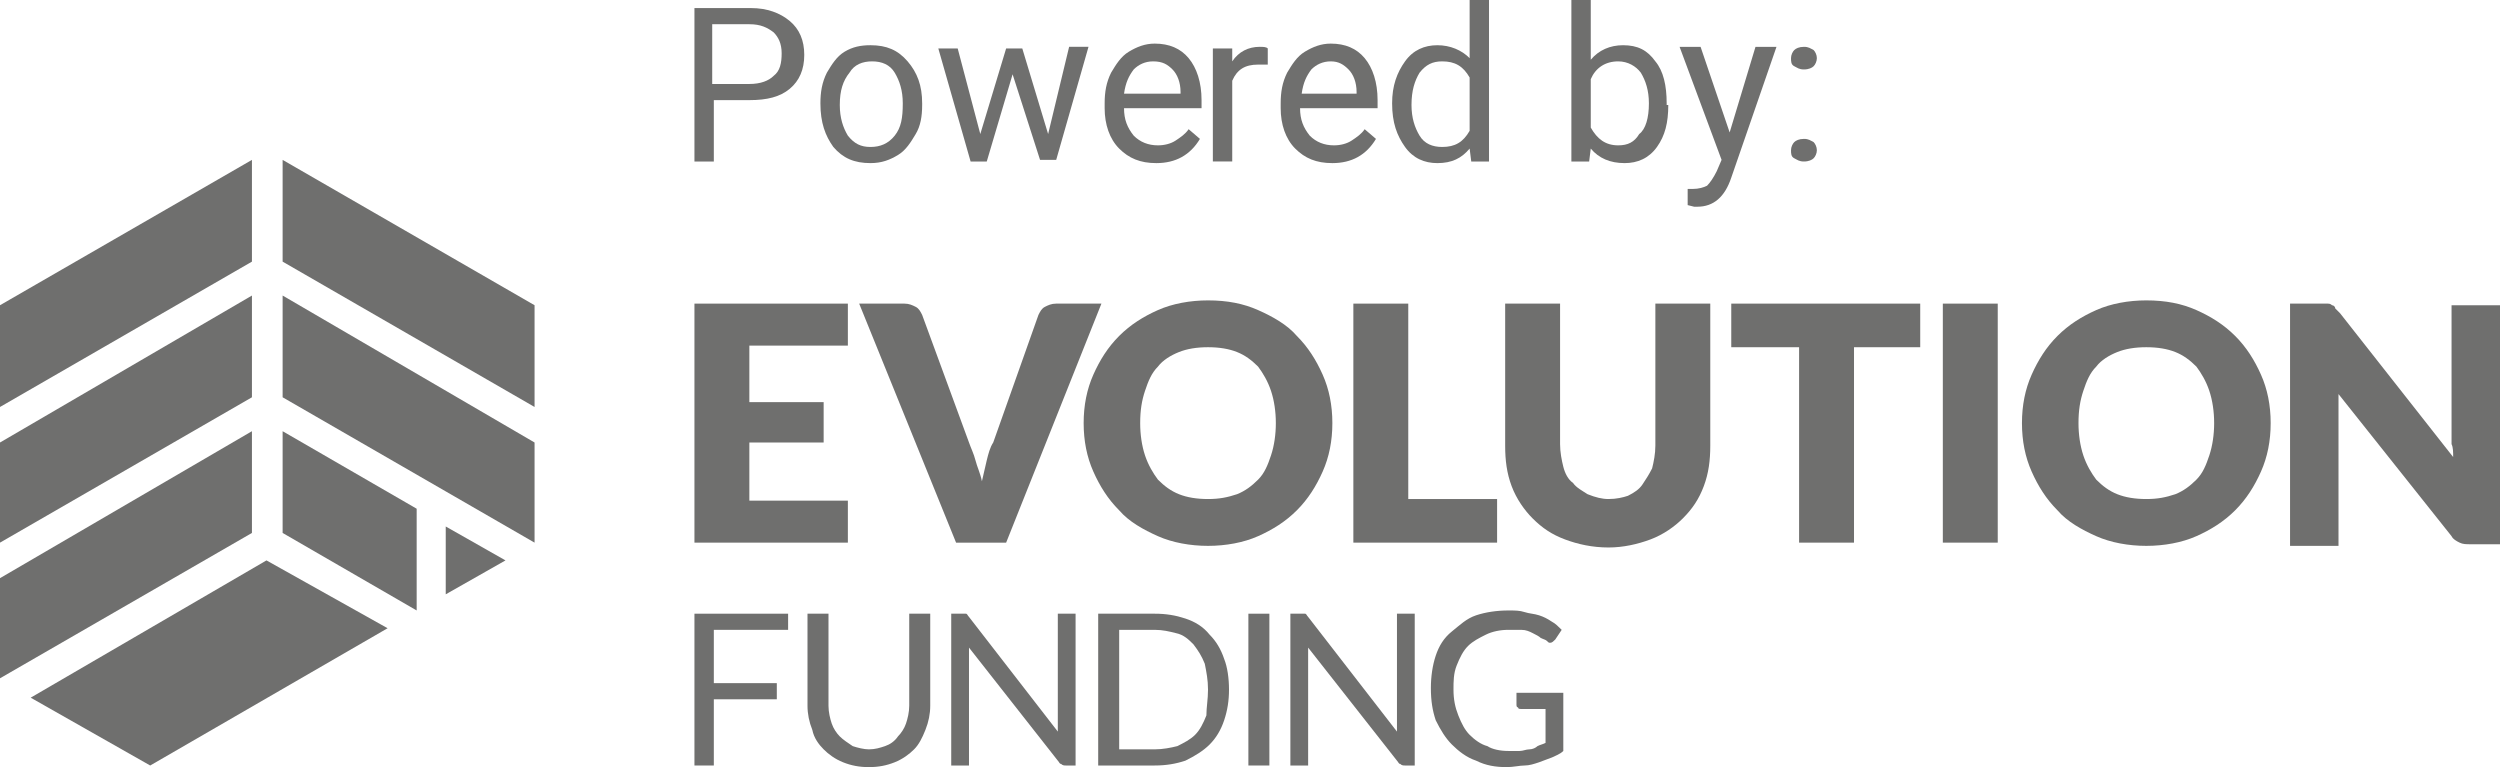
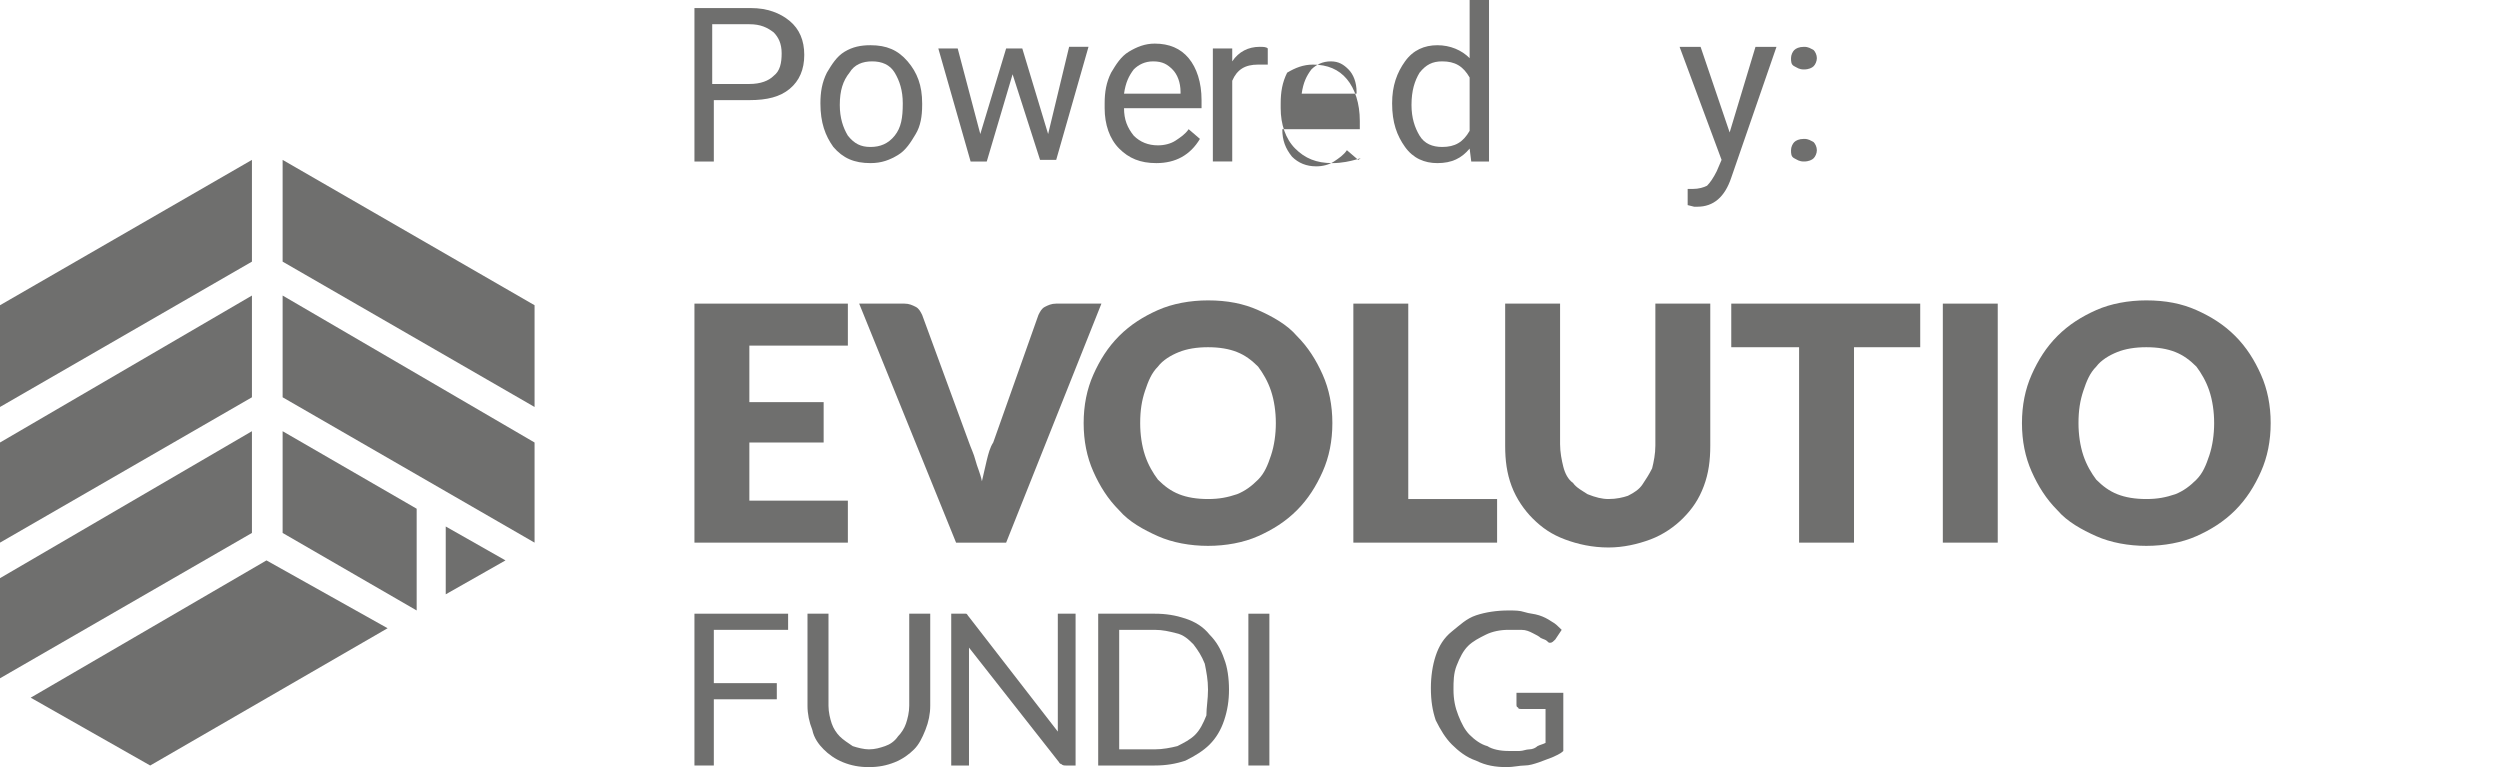
<svg xmlns="http://www.w3.org/2000/svg" id="powered-by-evolution-funding-logo" viewBox="0 0 154.8 47.5">
  <g>
    <g>
      <path fill="#6F6F6E" d="M44.2,6.3V10H43V0.5h3.5c1,0,1.8,0.3,2.4,0.8s0.9,1.2,0.9,2.1c0,0.9-0.3,1.6-0.9,2.1    c-0.6,0.5-1.4,0.7-2.5,0.7H44.2z M44.2,5.2h2.2c0.7,0,1.2-0.2,1.5-0.5c0.4-0.3,0.5-0.8,0.5-1.4c0-0.6-0.2-1-0.5-1.3    c-0.4-0.3-0.8-0.5-1.5-0.5h-2.3V5.2z" />
      <path fill="#6F6F6E" d="M50.8,6.4c0-0.7,0.1-1.3,0.4-1.9c0.3-0.5,0.6-1,1.1-1.3c0.5-0.3,1-0.4,1.6-0.4c1,0,1.7,0.3,2.3,1    c0.6,0.7,0.9,1.5,0.9,2.6v0.1c0,0.7-0.1,1.3-0.4,1.8c-0.3,0.5-0.6,1-1.1,1.3c-0.5,0.3-1,0.5-1.7,0.5c-1,0-1.7-0.3-2.3-1    C51.1,8.4,50.8,7.6,50.8,6.4L50.8,6.4z M52,6.5c0,0.8,0.2,1.4,0.5,1.9c0.4,0.5,0.8,0.7,1.4,0.7c0.6,0,1.1-0.2,1.5-0.7    c0.4-0.5,0.5-1.1,0.5-2c0-0.8-0.2-1.4-0.5-1.9C55.1,4,54.6,3.8,54,3.8c-0.6,0-1.1,0.2-1.4,0.7C52.2,5,52,5.6,52,6.5z" />
      <path fill="#6F6F6E" d="M64.9,8.3l1.3-5.4h1.2l-2,7h-1l-1.7-5.3L61.1,10h-1l-2-7h1.2l1.4,5.3l1.6-5.3h1L64.9,8.3z" />
      <path fill="#6F6F6E" d="M71.6,10.1c-1,0-1.7-0.3-2.3-0.9c-0.6-0.6-0.9-1.5-0.9-2.5V6.4c0-0.7,0.1-1.3,0.4-1.9    c0.3-0.5,0.6-1,1.1-1.3c0.5-0.3,1-0.5,1.6-0.5c0.9,0,1.6,0.3,2.1,0.9c0.5,0.6,0.8,1.5,0.8,2.6v0.5h-4.8c0,0.7,0.2,1.2,0.6,1.7    c0.4,0.4,0.9,0.6,1.5,0.6c0.4,0,0.8-0.1,1.1-0.3c0.3-0.2,0.6-0.4,0.8-0.7l0.7,0.6C73.7,9.6,72.8,10.1,71.6,10.1z M71.4,3.8    c-0.5,0-0.9,0.2-1.2,0.5c-0.3,0.4-0.5,0.8-0.6,1.5h3.5V5.7c0-0.6-0.2-1.1-0.5-1.4S72,3.8,71.4,3.8z" />
    </g>
    <g>
      <path fill="#6F6F6E" d="M78.5,4c-0.2,0-0.4,0-0.6,0c-0.8,0-1.3,0.3-1.6,1v5h-1.2v-7h1.2l0,0.8c0.4-0.6,1-0.9,1.7-0.9    c0.2,0,0.4,0,0.5,0.1V4z" />
-       <path fill="#6F6F6E" d="M82.5,10.1c-1,0-1.7-0.3-2.3-0.9c-0.6-0.6-0.9-1.5-0.9-2.5V6.4c0-0.7,0.1-1.3,0.4-1.9    c0.3-0.5,0.6-1,1.1-1.3c0.5-0.3,1-0.5,1.6-0.5c0.9,0,1.6,0.3,2.1,0.9c0.5,0.6,0.8,1.5,0.8,2.6v0.5h-4.8c0,0.7,0.2,1.2,0.6,1.7    c0.4,0.4,0.9,0.6,1.5,0.6c0.4,0,0.8-0.1,1.1-0.3c0.3-0.2,0.6-0.4,0.8-0.7l0.7,0.6C84.6,9.6,83.7,10.1,82.5,10.1z M82.4,3.8    c-0.5,0-0.9,0.2-1.2,0.5c-0.3,0.4-0.5,0.8-0.6,1.5H84V5.7c0-0.6-0.2-1.1-0.5-1.4S82.9,3.8,82.4,3.8z" />
+       <path fill="#6F6F6E" d="M82.5,10.1c-1,0-1.7-0.3-2.3-0.9c-0.6-0.6-0.9-1.5-0.9-2.5V6.4c0-0.7,0.1-1.3,0.4-1.9    c0.5-0.3,1-0.5,1.6-0.5c0.9,0,1.6,0.3,2.1,0.9c0.5,0.6,0.8,1.5,0.8,2.6v0.5h-4.8c0,0.7,0.2,1.2,0.6,1.7    c0.4,0.4,0.9,0.6,1.5,0.6c0.4,0,0.8-0.1,1.1-0.3c0.3-0.2,0.6-0.4,0.8-0.7l0.7,0.6C84.6,9.6,83.7,10.1,82.5,10.1z M82.4,3.8    c-0.5,0-0.9,0.2-1.2,0.5c-0.3,0.4-0.5,0.8-0.6,1.5H84V5.7c0-0.6-0.2-1.1-0.5-1.4S82.9,3.8,82.4,3.8z" />
    </g>
    <g>
      <path fill="#6F6F6E" d="M86.2,6.4c0-1.1,0.3-1.9,0.8-2.6c0.5-0.7,1.2-1,2-1c0.8,0,1.5,0.3,2,0.8V0h1.2v10h-1.1L91,9.2    c-0.5,0.6-1.1,0.9-2,0.9c-0.8,0-1.5-0.3-2-1C86.5,8.4,86.2,7.6,86.2,6.4L86.2,6.4z M87.4,6.5c0,0.8,0.2,1.4,0.5,1.9    c0.3,0.5,0.8,0.7,1.4,0.7c0.8,0,1.3-0.3,1.7-1V4.8c-0.4-0.7-0.9-1-1.7-1c-0.6,0-1,0.2-1.4,0.7C87.6,5,87.4,5.6,87.4,6.5z" />
    </g>
    <g>
-       <path fill="#6F6F6E" d="M103.3,6.5c0,1.1-0.2,1.9-0.7,2.6c-0.5,0.7-1.2,1-2,1c-0.9,0-1.6-0.3-2.1-0.9L98.4,10h-1.1V0h1.2v3.7    c0.5-0.6,1.2-0.9,2-0.9c0.9,0,1.5,0.3,2,1c0.5,0.6,0.7,1.5,0.7,2.6V6.5z M102.1,6.4c0-0.8-0.2-1.4-0.5-1.9    c-0.3-0.4-0.8-0.7-1.4-0.7c-0.8,0-1.4,0.4-1.7,1.1v3c0.4,0.7,0.9,1.1,1.7,1.1c0.6,0,1-0.2,1.3-0.7C101.9,8,102.1,7.3,102.1,6.4z" />
      <path fill="#6F6F6E" d="M107.1,8.2l1.6-5.3h1.3l-2.8,8.1c-0.4,1.2-1.1,1.8-2.1,1.8l-0.2,0l-0.4-0.1v-1l0.3,0    c0.4,0,0.7-0.1,0.9-0.2c0.2-0.2,0.4-0.5,0.6-0.9l0.3-0.7L104,2.9h1.3L107.1,8.2z" />
    </g>
    <g>
      <path fill="#6F6F6E" d="M110.9,9.3c0-0.2,0.1-0.4,0.2-0.5c0.1-0.1,0.3-0.2,0.6-0.2s0.4,0.1,0.6,0.2c0.1,0.1,0.2,0.3,0.2,0.5    c0,0.2-0.1,0.4-0.2,0.5c-0.1,0.1-0.3,0.2-0.6,0.2s-0.4-0.1-0.6-0.2C110.9,9.7,110.9,9.5,110.9,9.3z M110.9,3.6    c0-0.2,0.1-0.4,0.2-0.5c0.1-0.1,0.3-0.2,0.6-0.2s0.4,0.1,0.6,0.2c0.1,0.1,0.2,0.3,0.2,0.5c0,0.2-0.1,0.4-0.2,0.5    c-0.1,0.1-0.3,0.2-0.6,0.2s-0.4-0.1-0.6-0.2C110.9,4,110.9,3.8,110.9,3.6z" />
    </g>
  </g>
  <polygon fill="#6F6F6E" points="52.5,18.8 52.5,21.4 46.4,21.4 46.4,24.9 51,24.9 51,27.4 46.4,27.4 46.4,31 52.5,31 52.5,33.6   43,33.6 43,18.8 " />
  <g>
    <path fill="#6F6F6E" d="M53.2,18.8H56c0.3,0,0.5,0.1,0.7,0.2c0.2,0.1,0.3,0.3,0.4,0.5l2.9,7.9c0.1,0.3,0.3,0.7,0.4,1.1   c0.1,0.4,0.3,0.8,0.4,1.3c0.1-0.4,0.2-0.9,0.3-1.3c0.1-0.4,0.2-0.8,0.4-1.1l2.8-7.9c0.1-0.2,0.2-0.4,0.4-0.5s0.4-0.2,0.7-0.2h2.8   l-5.9,14.8h-3.1L53.2,18.8z" />
    <path fill="#6F6F6E" d="M82.5,26.2c0,1.1-0.2,2.1-0.6,3c-0.4,0.9-0.9,1.7-1.6,2.4c-0.7,0.7-1.5,1.2-2.4,1.6c-0.9,0.4-2,0.6-3.1,0.6   c-1.1,0-2.2-0.2-3.1-0.6c-0.9-0.4-1.8-0.9-2.4-1.6c-0.7-0.7-1.2-1.5-1.6-2.4c-0.4-0.9-0.6-1.9-0.6-3c0-1.1,0.2-2.1,0.6-3   c0.4-0.9,0.9-1.7,1.6-2.4c0.7-0.7,1.5-1.2,2.4-1.6c0.9-0.4,2-0.6,3.1-0.6c1.2,0,2.2,0.2,3.1,0.6c0.9,0.4,1.8,0.9,2.4,1.6   c0.7,0.7,1.2,1.5,1.6,2.4C82.3,24.1,82.5,25.1,82.5,26.2 M79,26.2c0-0.7-0.1-1.4-0.3-2c-0.2-0.6-0.5-1.1-0.8-1.5   c-0.4-0.4-0.8-0.7-1.3-0.9c-0.5-0.2-1.1-0.3-1.8-0.3c-0.7,0-1.3,0.1-1.8,0.3c-0.5,0.2-1,0.5-1.3,0.9c-0.4,0.4-0.6,0.9-0.8,1.5   c-0.2,0.6-0.3,1.2-0.3,2c0,0.7,0.1,1.4,0.3,2c0.2,0.6,0.5,1.1,0.8,1.5c0.4,0.4,0.8,0.7,1.3,0.9c0.5,0.2,1.1,0.3,1.8,0.3   c0.7,0,1.2-0.1,1.8-0.3c0.5-0.2,0.9-0.5,1.3-0.9c0.4-0.4,0.6-0.9,0.8-1.5C78.9,27.6,79,26.9,79,26.2" />
  </g>
  <polygon fill="#6F6F6E" points="87.2,30.9 92.7,30.9 92.7,33.6 83.8,33.6 83.8,18.8 87.2,18.8 " />
  <g>
    <path fill="#6F6F6E" d="M99.6,30.9c0.5,0,0.9-0.1,1.2-0.2c0.4-0.2,0.7-0.4,0.9-0.7c0.2-0.3,0.4-0.6,0.6-1c0.1-0.4,0.2-0.9,0.2-1.4   v-8.8h3.4v8.8c0,0.9-0.1,1.7-0.4,2.5c-0.3,0.8-0.7,1.4-1.3,2c-0.5,0.5-1.2,1-2,1.3c-0.8,0.3-1.7,0.5-2.6,0.5c-1,0-1.9-0.2-2.7-0.5   c-0.8-0.3-1.4-0.7-2-1.3c-0.5-0.5-1-1.2-1.3-2c-0.3-0.8-0.4-1.6-0.4-2.5v-8.8h3.4v8.7c0,0.5,0.1,1,0.2,1.4c0.1,0.4,0.3,0.8,0.6,1   c0.2,0.3,0.6,0.5,0.9,0.7C98.8,30.8,99.2,30.9,99.6,30.9" />
  </g>
  <polygon fill="#6F6F6E" points="118.9,18.8 118.9,21.5 114.8,21.5 114.8,33.6 111.4,33.6 111.4,21.5 107.2,21.5 107.2,18.8 " />
  <rect x="120.3" y="18.8" fill="#6F6F6E" width="3.4" height="14.8" />
  <g>
    <path fill="#6F6F6E" d="M140.6,26.2c0,1.1-0.2,2.1-0.6,3c-0.4,0.9-0.9,1.7-1.6,2.4c-0.7,0.7-1.5,1.2-2.4,1.6   c-0.9,0.4-2,0.6-3.1,0.6c-1.1,0-2.2-0.2-3.1-0.6c-0.9-0.4-1.8-0.9-2.4-1.6c-0.7-0.7-1.2-1.5-1.6-2.4c-0.4-0.9-0.6-1.9-0.6-3   c0-1.1,0.2-2.1,0.6-3c0.4-0.9,0.9-1.7,1.6-2.4c0.7-0.7,1.5-1.2,2.4-1.6c0.9-0.4,2-0.6,3.1-0.6c1.2,0,2.2,0.2,3.1,0.6   c0.9,0.4,1.7,0.9,2.4,1.6c0.7,0.7,1.2,1.5,1.6,2.4C140.4,24.1,140.6,25.1,140.6,26.2 M137.1,26.2c0-0.7-0.1-1.4-0.3-2   c-0.2-0.6-0.5-1.1-0.8-1.5c-0.4-0.4-0.8-0.7-1.3-0.9c-0.5-0.2-1.1-0.3-1.8-0.3c-0.7,0-1.3,0.1-1.8,0.3c-0.5,0.2-1,0.5-1.3,0.9   c-0.4,0.4-0.6,0.9-0.8,1.5c-0.2,0.6-0.3,1.2-0.3,2c0,0.7,0.1,1.4,0.3,2c0.2,0.6,0.5,1.1,0.8,1.5c0.4,0.4,0.8,0.7,1.3,0.9   c0.5,0.2,1.1,0.3,1.8,0.3c0.7,0,1.2-0.1,1.8-0.3c0.5-0.2,0.9-0.5,1.3-0.9c0.4-0.4,0.6-0.9,0.8-1.5C137,27.6,137.1,26.9,137.1,26.2" />
-     <path fill="#6F6F6E" d="M144.1,18.8c0.1,0,0.2,0,0.3,0.1c0.1,0,0.2,0.1,0.2,0.2c0.1,0.1,0.2,0.2,0.3,0.3l7,8.9c0-0.3,0-0.6-0.1-0.8   c0-0.3,0-0.5,0-0.8v-7.8h3v14.8H153c-0.3,0-0.5,0-0.7-0.1c-0.2-0.1-0.4-0.2-0.5-0.4l-7-8.8c0,0.3,0,0.5,0,0.8s0,0.5,0,0.7v7.9h-3   V18.8h1.8C143.8,18.8,143.9,18.8,144.1,18.8" />
  </g>
  <polygon fill="#6F6F6E" points="43,38 43,47.4 44.2,47.4 44.2,43.3 48.1,43.3 48.1,42.3 44.2,42.3 44.2,39 48.8,39 48.8,38 " />
  <g>
    <path fill="#6F6F6E" d="M53.8,46.4c0.4,0,0.7-0.1,1-0.2c0.3-0.1,0.6-0.3,0.8-0.6c0.2-0.2,0.4-0.5,0.5-0.8c0.1-0.3,0.2-0.7,0.2-1.1   V38h1.3v5.7c0,0.5-0.1,1-0.3,1.5c-0.2,0.5-0.4,0.9-0.7,1.2c-0.3,0.3-0.7,0.6-1.2,0.8c-0.5,0.2-1,0.3-1.6,0.3   c-0.6,0-1.1-0.1-1.6-0.3c-0.5-0.2-0.9-0.5-1.2-0.8c-0.3-0.3-0.6-0.7-0.7-1.2c-0.2-0.5-0.3-1-0.3-1.5V38h1.3v5.7   c0,0.4,0.1,0.8,0.2,1.1c0.1,0.3,0.3,0.6,0.5,0.8s0.5,0.4,0.8,0.6C53.1,46.3,53.5,46.4,53.8,46.4" />
    <path fill="#6F6F6E" d="M59.8,38c0.1,0,0.1,0.1,0.2,0.2l5.5,7.1c0-0.1,0-0.2,0-0.3c0-0.1,0-0.2,0-0.3V38h1.1v9.4h-0.6   c-0.1,0-0.2,0-0.3-0.1c-0.1,0-0.1-0.1-0.2-0.2L60,40.1c0,0.1,0,0.2,0,0.3c0,0.1,0,0.2,0,0.3v6.7h-1.1V38h0.7   C59.7,38,59.7,38,59.8,38" />
    <path fill="#6F6F6E" d="M76.1,42.7c0,0.7-0.1,1.3-0.3,1.9c-0.2,0.6-0.5,1.1-0.9,1.5c-0.4,0.4-0.9,0.7-1.5,1   c-0.6,0.2-1.2,0.3-1.9,0.3h-3.5V38h3.5c0.7,0,1.3,0.1,1.9,0.3c0.6,0.2,1.1,0.5,1.5,1c0.4,0.4,0.7,0.9,0.9,1.5   C76,41.3,76.1,42,76.1,42.7 M74.8,42.7c0-0.6-0.1-1.1-0.2-1.6c-0.2-0.5-0.4-0.8-0.7-1.2c-0.3-0.3-0.6-0.6-1.1-0.7   C72.4,39.1,72,39,71.5,39h-2.2v7.4h2.2c0.5,0,1-0.1,1.4-0.2c0.4-0.2,0.8-0.4,1.1-0.7c0.3-0.3,0.5-0.7,0.7-1.2   C74.7,43.8,74.8,43.3,74.8,42.7" />
  </g>
  <rect x="77.3" y="38" fill="#6F6F6E" width="1.3" height="9.4" />
  <g>
-     <path fill="#6F6F6E" d="M80.8,38c0.1,0,0.1,0.1,0.2,0.2l5.5,7.1c0-0.1,0-0.2,0-0.3c0-0.1,0-0.2,0-0.3V38h1.1v9.4h-0.6   c-0.1,0-0.2,0-0.3-0.1c-0.1,0-0.1-0.1-0.2-0.2L81,40.1c0,0.1,0,0.2,0,0.3c0,0.1,0,0.2,0,0.3v6.7h-1.1V38h0.7   C80.7,38,80.8,38,80.8,38" />
    <path fill="#6F6F6E" d="M93.4,46.5c0.3,0,0.5,0,0.7,0c0.2,0,0.4-0.1,0.6-0.1c0.2,0,0.4-0.1,0.5-0.2c0.2-0.1,0.3-0.1,0.5-0.2v-2.1   h-1.5c-0.1,0-0.2,0-0.2-0.1c-0.1,0-0.1-0.1-0.1-0.2v-0.7h2.9v3.6c-0.2,0.2-0.5,0.3-0.7,0.4c-0.3,0.1-0.5,0.2-0.8,0.3   c-0.3,0.1-0.6,0.2-0.9,0.2c-0.3,0-0.7,0.1-1.1,0.1c-0.7,0-1.3-0.1-1.9-0.4c-0.6-0.2-1.1-0.6-1.5-1c-0.4-0.4-0.7-0.9-1-1.5   c-0.2-0.6-0.3-1.2-0.3-2c0-0.7,0.1-1.4,0.3-2c0.2-0.6,0.5-1.1,1-1.5s0.9-0.8,1.5-1c0.6-0.2,1.3-0.3,2-0.3c0.4,0,0.7,0,1,0.1   c0.3,0.1,0.6,0.1,0.9,0.2c0.3,0.1,0.5,0.2,0.8,0.4c0.2,0.1,0.4,0.3,0.6,0.5l-0.4,0.6c-0.1,0.1-0.2,0.2-0.3,0.2   c-0.1,0-0.1,0-0.2-0.1c-0.1-0.1-0.2-0.1-0.4-0.2c-0.1-0.1-0.3-0.2-0.5-0.3c-0.2-0.1-0.4-0.2-0.7-0.2C94.1,39,93.8,39,93.4,39   c-0.5,0-1,0.1-1.4,0.3c-0.4,0.2-0.8,0.4-1.1,0.7c-0.3,0.3-0.5,0.7-0.7,1.2c-0.2,0.5-0.2,1-0.2,1.5c0,0.6,0.1,1.1,0.3,1.6   c0.2,0.5,0.4,0.9,0.7,1.2c0.3,0.3,0.7,0.6,1.1,0.7C92.4,46.4,92.9,46.5,93.4,46.5" />
  </g>
  <polygon fill="#6F6F6E" points="0,27.4 0,33.6 15.6,24.6 15.6,18.3 " />
  <polygon fill="#6F6F6E" points="0,35.8 0,42 15.6,33 15.6,26.7 " />
  <polygon fill="#6F6F6E" points="17.5,16.2 17.5,9.9 33.1,18.9 33.1,25.2 " />
  <polygon fill="#6F6F6E" points="33.1,33.6 17.5,24.6 17.5,18.3 33.1,27.4 " />
  <polygon fill="#6F6F6E" points="0,18.9 0,25.2 15.6,16.2 15.6,9.9 " />
  <polygon fill="#6F6F6E" points="25.8,31.5 17.5,26.7 17.5,33 25.8,37.8 " />
  <polygon fill="#6F6F6E" points="1.9,43.2 9.3,47.4 24,38.9 16.5,34.7 " />
  <polygon fill="#6F6F6E" points="27.6,36.8 27.6,32.6 31.3,34.7 " />
</svg>